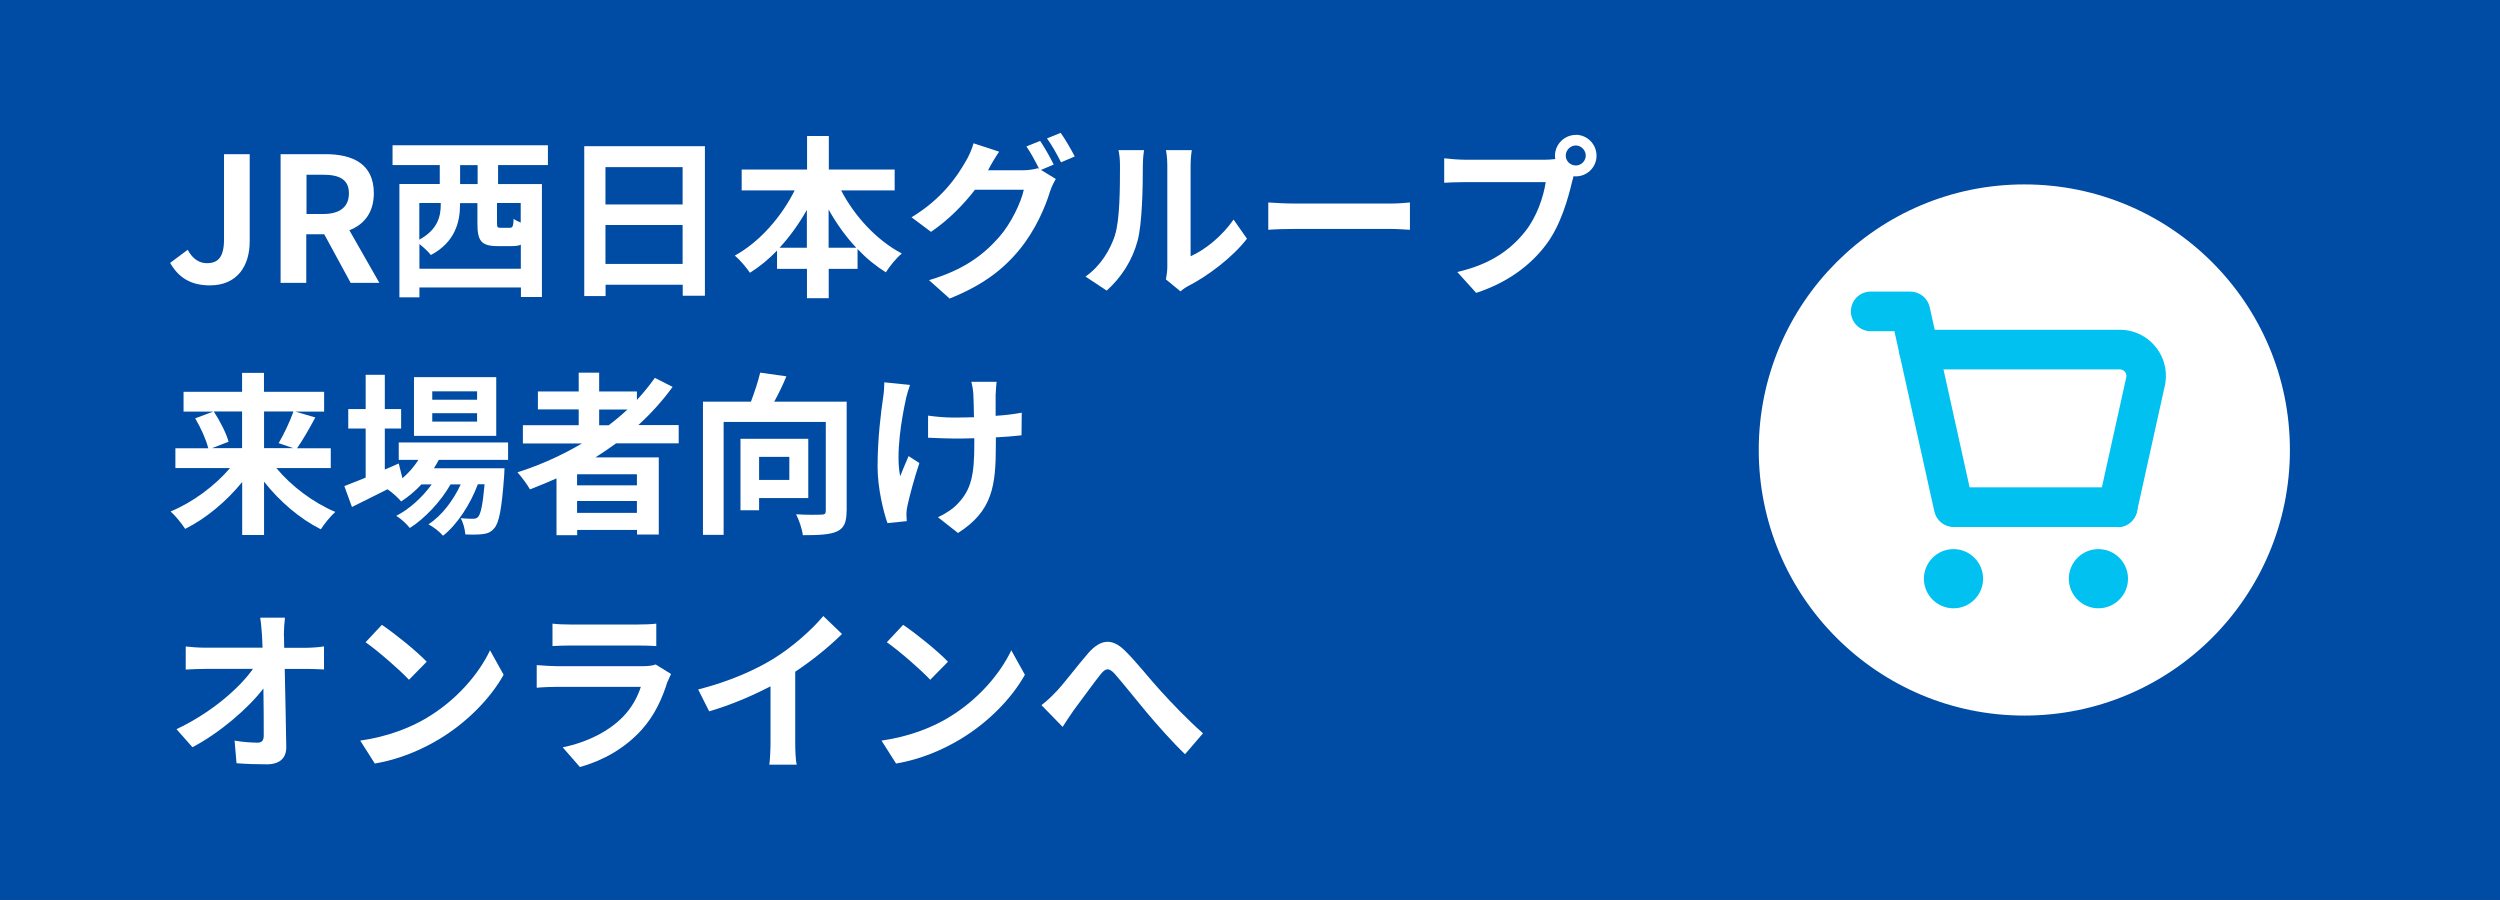
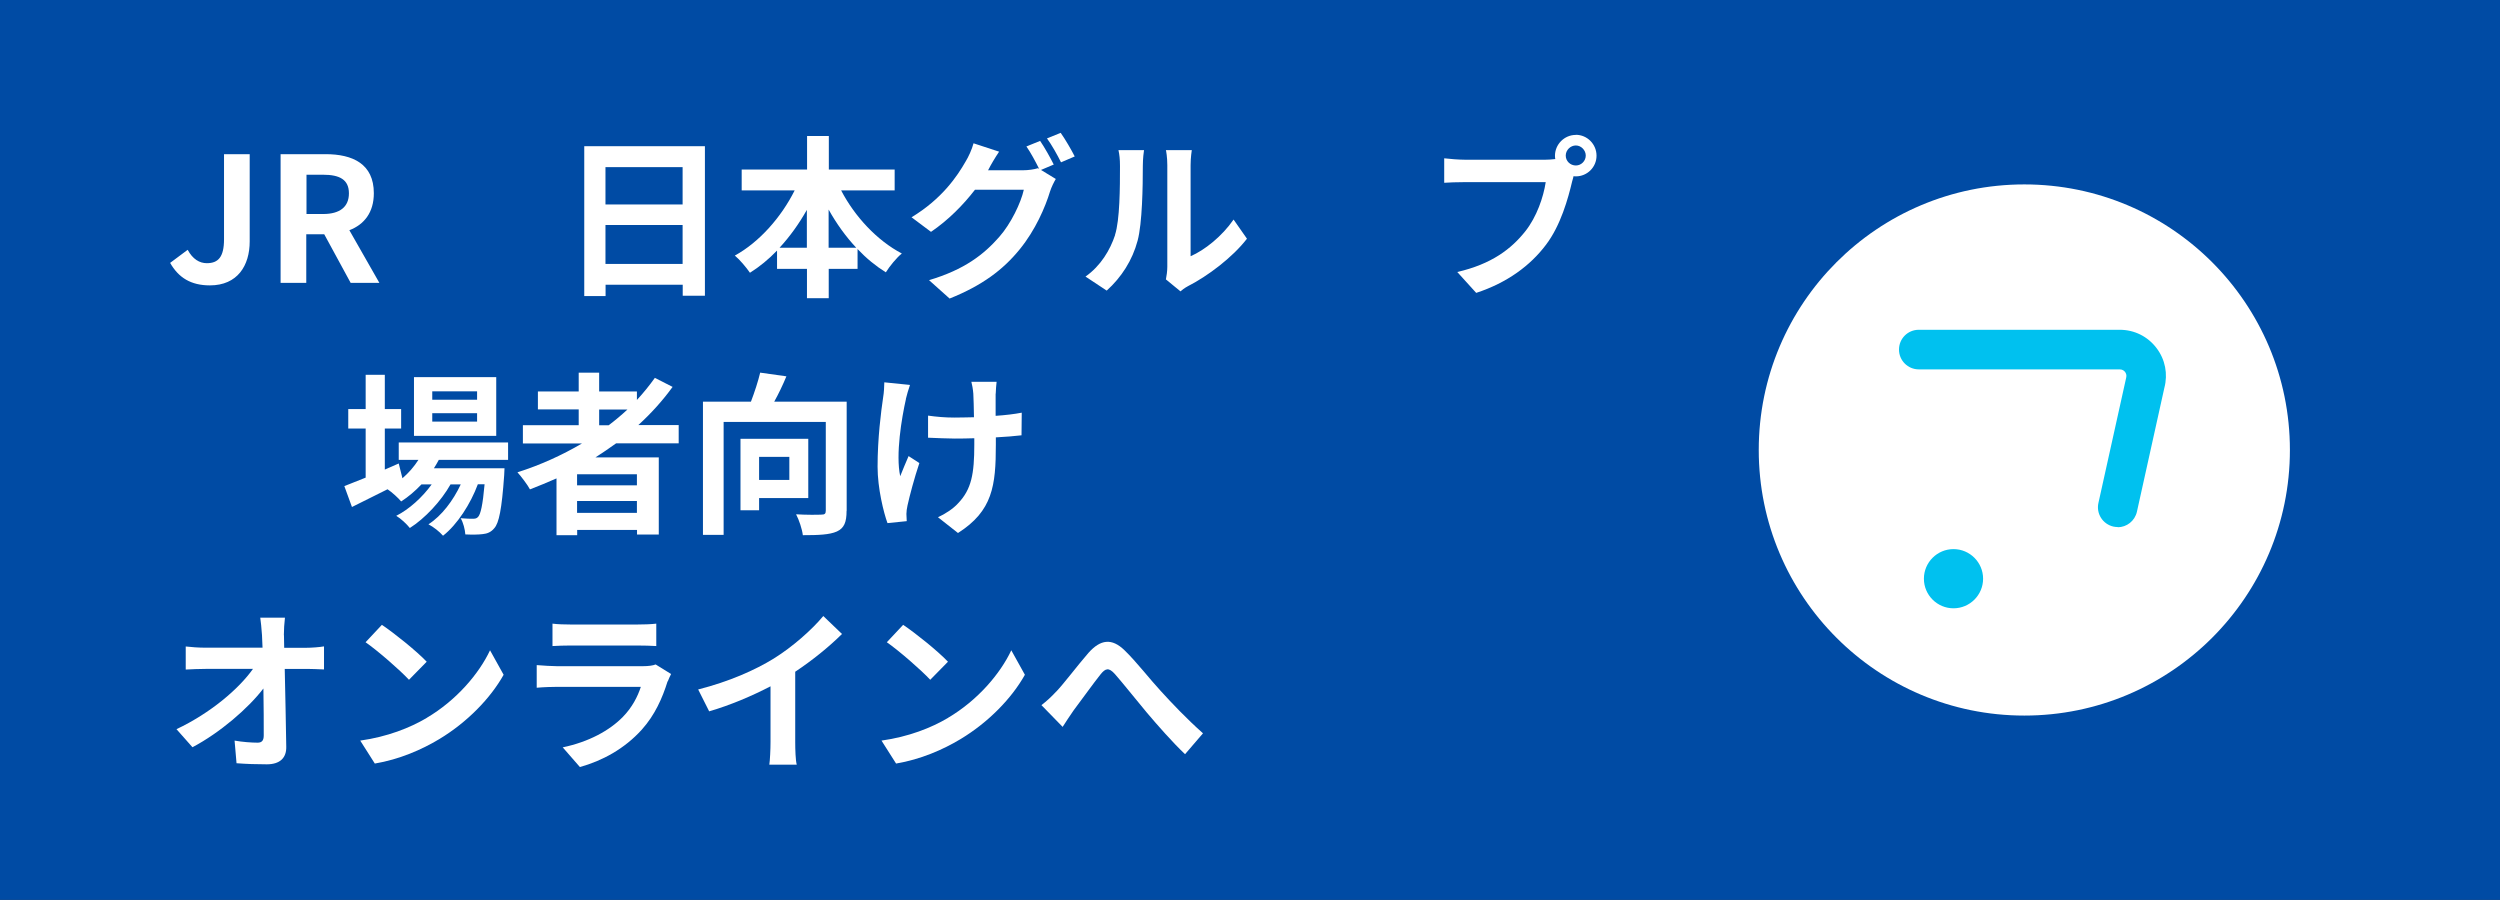
<svg xmlns="http://www.w3.org/2000/svg" id="_レイヤー_4" viewBox="0 0 229.78 82.71">
  <rect x="0" y="0" width="229.78" height="82.71" fill="#333333" stroke="none" />
  <defs>
    <style>.cls-1{fill:none;}.cls-2{fill:#004ba4;}.cls-3{clip-path:url(#clippath-1);}.cls-4{fill:#fff;}.cls-5{fill:#5bc1d8;}.cls-6{fill:#00a9bf;}.cls-7{fill:#00c1ef;}</style>
    <clipPath id="clippath-1">
      <path class="cls-1" d="M293.5,305.52c0-28.57-142.03-51.72-317.24-51.72s-317.24,23.16-317.24,51.72c0,14.9,38.65,28.33,100.49,37.76v108.31H189.59v-107.79c63.83-9.46,103.91-23.11,103.91-38.28Z" />
    </clipPath>
  </defs>
  <g class="cls-3">
    <path class="cls-5" d="M-311.79-172.82c-1.69-11.48-.41-26.33-.41-26.33,0-56.46,48.52-102.91,104.88-105.45l48.76-2.53c23.64-1.39,82.64,11.45,93.46,12.65,10.81,1.15,63.11.84,75.86,0,12.76-.9,69.84-14.05,93.47-12.65l48.77,2.53c56.37,2.54,104.87,48.99,104.87,105.45,0,0,1.28,14.85-.39,26.33-6.8,46.3-50.94,201.68-50.94,201.68,7.31-1.16,12.78-2.02,14.2-2.13,6.77-.47,13.58-.78,23.14,0,9.57.82,19.17,4.01,23.14,1.61,4.01-2.39,17.98-13.17,20.37-10.38,2.4,2.78-1.21,8.4.79,11.18,2.02,2.79,11.99-4.37,13.18-1.97,1.19,2.37-3.99,11.16-2.81,13.15,1.21,2.01,10.78-3.18,12.8-.39,1.75,2.47-6,10.37-5.21,13.17.79,2.78,13.17,3.57,13.98,5.59.77,1.99-7.99,5.17-11.19,10.75-3.2,5.6-7.99,13.17-12.37,16.78-4.45,3.63-33.53,26.74-45.5,35.49-7.15,5.25-40.77,31.14-67.96,51.75l-11.07,60.44c-2.01,11.95-5.41,25.37-7.8,37.54-17.52,89.51-96.37,157.06-191.01,157.06h-.81c-94.64,0-173.5-67.55-191.01-157.06-2.4-12.17-5.8-25.59-7.81-37.54l-11.3-60.64c-27.16-20.57-60.58-46.3-67.74-51.55-11.97-8.75-41.02-31.87-45.49-35.49-4.39-3.61-9.17-11.19-12.37-16.78-3.19-5.58-11.98-8.77-11.19-10.75.82-2.02,13.19-2.81,13.97-5.59.81-2.81-6.96-10.7-5.19-13.17,2.02-2.79,11.58,2.39,12.77.39,1.22-1.99-3.99-10.78-2.79-13.15,1.2-2.4,11.18,4.76,13.19,1.97,1.97-2.78-1.6-8.4.79-11.18,2.4-2.79,16.34,7.99,20.35,10.38,3.98,2.4,13.57-.79,23.14-1.61,9.57-.78,16.38-.47,23.15,0,1.43.11,6.8.92,14.05,2.13,0,0-43.98-155.38-50.76-201.68" />
    <path class="cls-6" d="M288.26,20.66c-.04-1.05-.22-1.98-.86-2.71-2.38-2.78-16.36,8-20.36,10.39-3.98,2.4-13.57-.8-23.15-1.62-9.56-.77-16.36-.46-23.14,0-1.42.12-6.87.93-14.15,2.14l-9.96,20.21s17.79-6.57,29.41-8.51c13.31-2.24,33.26-1.15,37.89-2.7,3.68-1.24,16.61-12.44,24.32-17.2" />
  </g>
  <rect class="cls-2" y="0" width="229.78" height="82.71" />
  <circle class="cls-4" cx="186.06" cy="41.36" r="24.41" />
  <path class="cls-7" d="M194.64,48.44c-.13,0-.26-.01-.39-.04-.98-.22-1.6-1.19-1.38-2.17l2.53-11.42s.01-.06.02-.09c.07-.25-.03-.44-.1-.53-.07-.09-.22-.24-.49-.24h-18.47c-1,0-1.82-.81-1.82-1.82s.81-1.82,1.82-1.82h18.47c1.34,0,2.57.61,3.38,1.68.8,1.05,1.06,2.38.72,3.66l-2.52,11.38c-.19.85-.94,1.43-1.77,1.43Z" />
  <path class="cls-7" d="M182.27,53.19c0-1.5-1.22-2.72-2.72-2.72s-2.72,1.22-2.72,2.72,1.22,2.72,2.72,2.72,2.72-1.22,2.72-2.72" />
-   <path class="cls-7" d="M195.59,53.19c0-1.5-1.22-2.72-2.72-2.72s-2.72,1.22-2.72,2.72,1.22,2.72,2.72,2.72,2.72-1.22,2.72-2.72" />
-   <path class="cls-7" d="M194.64,48.44h-15.07c-.85,0-1.59-.59-1.78-1.43l-3.67-16.57h-2.18c-1,0-1.82-.81-1.82-1.82s.81-1.82,1.82-1.82h3.64c.85,0,1.59.59,1.78,1.42l3.67,16.57h13.61c1,0,1.82.81,1.82,1.82s-.81,1.82-1.82,1.82Z" />
  <path class="cls-4" d="M15.64,24.16l1.61-1.2c.46.86,1.09,1.23,1.76,1.23,1.04,0,1.58-.56,1.58-2.19v-7.83h2.36v8.02c0,2.22-1.12,4.04-3.66,4.04-1.73,0-2.88-.7-3.66-2.08Z" />
  <path class="cls-4" d="M25.8,14.17h4.12c2.48,0,4.44.88,4.44,3.59,0,1.77-.89,2.88-2.25,3.4l2.76,4.84h-2.64l-2.43-4.47h-1.65v4.47h-2.36v-11.84ZM29.7,19.67c1.52,0,2.37-.64,2.37-1.9s-.85-1.71-2.37-1.71h-1.53v3.61h1.53Z" />
-   <path class="cls-4" d="M45.78,15.18v1.74h4.03v10.38h-1.93v-.88h-9.33v.91h-1.84v-10.42h3.71v-1.74h-4.34v-1.82h14.28v1.82h-4.57ZM47.87,24.69v-2.2c-.22.1-.48.13-.8.13h-1.34c-1.55,0-1.85-.53-1.85-2.11v-1.84h-1.6v.18c0,1.58-.48,3.43-2.68,4.59-.19-.27-.67-.7-1.05-1.01v2.27h9.33ZM38.54,18.66v3.37c1.71-.94,1.97-2.16,1.97-3.23v-.14h-1.97ZM43.9,15.18h-1.61v1.74h1.61v-1.74ZM47.87,18.66h-2.19v1.82c0,.42.05.46.35.46h.81c.27,0,.34-.11.37-.83.16.13.4.24.65.35v-1.81Z" />
  <path class="cls-4" d="M64.79,13.44v13.74h-2.04v-1.01h-7.09v1.04h-1.96v-13.77h11.1ZM55.65,15.36v3.43h7.09v-3.43h-7.09ZM62.74,24.26v-3.58h-7.09v3.58h7.09Z" />
  <path class="cls-4" d="M77.31,17.5c1.25,2.4,3.29,4.6,5.58,5.8-.48.38-1.13,1.18-1.47,1.73-.93-.58-1.8-1.29-2.6-2.14v1.82h-2.65v2.7h-2v-2.7h-2.75v-1.68c-.77.8-1.61,1.49-2.49,2.04-.33-.48-.94-1.21-1.39-1.58,2.25-1.23,4.27-3.53,5.5-5.99h-4.87v-1.92h6.01v-3.08h2v3.08h6.05v1.92h-4.9ZM74.16,22.77v-3.48c-.72,1.28-1.57,2.46-2.51,3.48h2.51ZM78.7,22.77c-.96-1.02-1.82-2.22-2.54-3.51v3.51h2.54Z" />
  <path class="cls-4" d="M96.86,15.12l-1.18.5,1.36.83c-.18.3-.4.75-.53,1.15-.43,1.42-1.34,3.55-2.79,5.32-1.52,1.87-3.44,3.32-6.44,4.52l-1.89-1.69c3.26-.97,5.03-2.36,6.44-3.96,1.09-1.23,2.01-3.16,2.27-4.35h-4.49c-1.07,1.39-2.46,2.8-4.04,3.87l-1.79-1.34c2.8-1.69,4.2-3.77,4.98-5.14.24-.38.58-1.12.72-1.66l2.35.77c-.38.56-.8,1.28-.97,1.63-.02.03-.03.05-.05.08h3.2c.5,0,1.04-.08,1.39-.19l.11.06c-.32-.64-.77-1.49-1.17-2.06l1.26-.51c.4.58.97,1.6,1.26,2.19ZM98.78,14.38l-1.26.54c-.33-.67-.85-1.6-1.29-2.2l1.26-.51c.42.59,1.01,1.61,1.29,2.17Z" />
  <path class="cls-4" d="M102.48,21.6c.45-1.37.46-4.39.46-6.33,0-.64-.05-1.07-.14-1.47h2.35c-.02.08-.11.78-.11,1.45,0,1.89-.05,5.26-.48,6.87-.48,1.81-1.49,3.37-2.84,4.59l-1.95-1.29c1.41-.99,2.27-2.46,2.72-3.82ZM107.29,24.48v-9.31c0-.72-.11-1.33-.13-1.37h2.38s-.11.67-.11,1.39v8.36c1.29-.56,2.88-1.82,3.95-3.37l1.23,1.76c-1.33,1.73-3.63,3.45-5.42,4.36-.35.19-.54.35-.69.48l-1.34-1.1c.06-.3.13-.75.13-1.18Z" />
-   <path class="cls-4" d="M119.14,18.71h8.58c.75,0,1.45-.06,1.87-.1v2.51c-.38-.02-1.2-.08-1.87-.08h-8.58c-.91,0-1.98.03-2.57.08v-2.51c.58.05,1.74.1,2.57.1Z" />
  <path class="cls-4" d="M144.84,12.39c1.04,0,1.9.86,1.9,1.92s-.86,1.9-1.9,1.9c-.06,0-.14,0-.21-.02-.05.18-.08.34-.13.48-.37,1.57-1.05,4.04-2.4,5.82-1.44,1.92-3.58,3.5-6.42,4.43l-1.74-1.92c3.16-.73,4.97-2.12,6.26-3.75,1.05-1.33,1.66-3.13,1.87-4.51h-7.43c-.73,0-1.5.03-1.9.06v-2.25c.46.06,1.37.13,1.9.13h7.4c.22,0,.58-.02.91-.06-.02-.1-.03-.19-.03-.3,0-1.05.86-1.92,1.92-1.92ZM144.84,15.21c.5,0,.91-.42.91-.91s-.42-.93-.91-.93-.93.42-.93.93.42.91.93.91Z" />
-   <path class="cls-4" d="M25.4,43.02c1.37,1.66,3.42,3.2,5.42,4.03-.43.38-1.04,1.13-1.33,1.6-1.92-.96-3.79-2.56-5.22-4.38v4.9h-2.01v-4.87c-1.45,1.79-3.32,3.35-5.24,4.31-.3-.46-.89-1.21-1.34-1.6,2.01-.83,4.07-2.35,5.46-3.99h-5.02v-1.82h3.02c-.18-.77-.69-1.89-1.2-2.75l1.65-.62h-2.72v-1.82h5.38v-1.74h2.01v1.74h5.53v1.82h-2.65l1.84.54c-.56,1.04-1.17,2.11-1.68,2.83h3.1v1.82h-5ZM19.65,37.82c.56.86,1.15,2,1.36,2.78l-1.52.59h2.76v-3.37h-2.6ZM24.27,37.82v3.37h2.68l-1.34-.46c.46-.78,1.04-1.98,1.36-2.91h-2.7Z" />
  <path class="cls-4" d="M40.33,42.27c-.13.26-.29.51-.45.77h6.49s-.02.43-.03.65c-.22,3.12-.48,4.39-.91,4.86-.3.37-.66.5-1.05.54-.37.05-.97.06-1.61.03-.03-.45-.19-1.09-.43-1.49.51.05.93.05,1.13.05.22,0,.35-.03.48-.18.22-.24.42-1.05.59-2.99h-.62c-.66,1.79-1.9,3.72-3.2,4.73-.32-.37-.86-.8-1.34-1.05,1.21-.77,2.28-2.19,2.97-3.67h-.94c-.86,1.53-2.35,3.13-3.74,4.01-.3-.37-.8-.85-1.25-1.12,1.18-.59,2.41-1.71,3.26-2.89h-.94c-.59.62-1.21,1.15-1.87,1.57-.24-.3-.85-.86-1.25-1.12-1.15.58-2.3,1.15-3.27,1.63l-.7-1.92c.54-.21,1.21-.48,1.96-.78v-4.51h-1.6v-1.79h1.6v-3.15h1.76v3.15h1.5v1.79h-1.5v3.77l1.28-.56.34,1.36c.58-.5,1.07-1.07,1.47-1.69h-1.81v-1.6h10.05v1.6h-6.36ZM45.61,40.06h-7.56v-5.4h7.56v5.4ZM43.85,35.97h-4.12v.77h4.12v-.77ZM43.85,37.98h-4.12v.77h4.12v-.77Z" />
  <path class="cls-4" d="M56.61,40.76c-.62.45-1.23.86-1.88,1.28h5.82v7.09h-2v-.42h-5.5v.48h-1.9v-5.22c-.8.35-1.63.7-2.44,1.01-.22-.42-.8-1.18-1.15-1.57,2.09-.66,4.09-1.57,5.93-2.65h-5.43v-1.68h5.13v-1.45h-3.75v-1.65h3.75v-1.73h1.88v1.73h3.47v.78c.61-.66,1.15-1.33,1.65-2.03l1.63.83c-.91,1.26-1.98,2.44-3.15,3.51h3.71v1.68h-5.75ZM58.54,43.59h-5.5v1.02h5.5v-1.02ZM58.54,47.14v-1.09h-5.5v1.09h5.5ZM55.06,39.09h.88c.61-.46,1.18-.94,1.73-1.45h-2.6v1.45Z" />
  <path class="cls-4" d="M77.81,46.96c0,1.04-.22,1.58-.89,1.89-.67.3-1.69.34-3.13.34-.06-.54-.35-1.41-.62-1.92.94.06,2.01.05,2.33.03.3,0,.4-.08.4-.37v-8.15h-9.39v10.38h-1.9v-12.24h4.41c.33-.86.66-1.87.85-2.67l2.41.34c-.33.8-.73,1.63-1.12,2.33h6.66v10.03ZM69.77,45.78v1.12h-1.71v-6.57h6.23v5.45h-4.52ZM69.77,41.99v2.12h2.78v-2.12h-2.78Z" />
  <path class="cls-4" d="M83.27,36.66c-.4,1.77-.96,5.13-.53,7.11.21-.5.5-1.26.77-1.85l.99.64c-.46,1.37-.89,2.99-1.09,3.9-.06.24-.1.59-.1.78,0,.16.02.43.03.66l-1.77.18c-.35-.96-.91-3.2-.91-5.18,0-2.62.32-5.08.51-6.37.08-.45.1-.99.11-1.39l2.36.24c-.14.38-.3.96-.38,1.29ZM91.51,36.18v2.04c.89-.06,1.74-.16,2.4-.29l-.02,2.08c-.64.08-1.47.14-2.36.19v.67c0,3.77-.29,6.09-3.48,8.12l-1.84-1.45c.61-.27,1.41-.78,1.85-1.28,1.23-1.28,1.49-2.7,1.49-5.4v-.58c-.61.02-1.2.03-1.79.03-.69,0-1.68-.05-2.46-.08v-2.03c.78.11,1.57.18,2.41.18.58,0,1.2-.02,1.81-.03-.02-.89-.03-1.73-.06-2.16-.03-.4-.11-.85-.18-1.1h2.32c-.05.35-.06.73-.08,1.09Z" />
  <path class="cls-4" d="M26.1,58.39c0,.35.02.73.02,1.15h2c.53,0,1.28-.06,1.66-.13v2.12c-.51-.02-1.12-.05-1.55-.05h-2.06c.05,2.33.11,5,.14,7.16.02,1.02-.58,1.61-1.79,1.61-.97,0-1.87-.03-2.78-.1l-.18-2.08c.72.13,1.58.19,2.12.19.4,0,.56-.21.56-.67,0-1.07,0-2.67-.03-4.31-1.41,1.84-3.99,4.06-6.52,5.4l-1.47-1.66c3.12-1.47,5.75-3.72,7.03-5.54h-4.36c-.58,0-1.26.03-1.82.06v-2.12c.46.06,1.23.11,1.77.11h5.29c-.02-.42-.03-.8-.05-1.15-.05-.69-.1-1.2-.16-1.61h2.27c-.06.5-.1,1.12-.1,1.61Z" />
  <path class="cls-4" d="M39.22,65.98c2.73-1.61,4.81-4.06,5.82-6.21l1.25,2.25c-1.21,2.16-3.34,4.36-5.91,5.91-1.61.97-3.67,1.87-5.93,2.25l-1.34-2.11c2.49-.35,4.57-1.17,6.12-2.09ZM39.22,60.82l-1.63,1.66c-.83-.89-2.83-2.64-3.99-3.45l1.5-1.6c1.12.75,3.19,2.41,4.12,3.39Z" />
  <path class="cls-4" d="M61.36,62.62c-.48,1.55-1.17,3.1-2.36,4.43-1.61,1.79-3.66,2.88-5.7,3.45l-1.58-1.81c2.4-.5,4.31-1.55,5.53-2.8.86-.88,1.36-1.87,1.65-2.76h-7.72c-.38,0-1.18.02-1.85.08v-2.08c.67.05,1.36.1,1.85.1h7.91c.51,0,.94-.06,1.17-.16l1.42.88c-.11.21-.24.5-.3.67ZM52.44,57.4h6.15c.5,0,1.28-.02,1.73-.08v2.06c-.43-.03-1.18-.05-1.76-.05h-6.12c-.51,0-1.2.02-1.66.05v-2.06c.45.06,1.12.08,1.66.08Z" />
  <path class="cls-4" d="M71.16,60.5c1.65-1.02,3.47-2.62,4.51-3.88l1.72,1.65c-1.21,1.2-2.75,2.44-4.3,3.47v6.45c0,.7.03,1.69.14,2.09h-2.52c.06-.38.11-1.39.11-2.09v-5.11c-1.65.86-3.67,1.73-5.64,2.3l-1.01-2.01c2.86-.73,5.21-1.77,6.98-2.86Z" />
  <path class="cls-4" d="M87.13,65.98c2.73-1.61,4.81-4.06,5.82-6.21l1.25,2.25c-1.21,2.16-3.34,4.36-5.91,5.91-1.61.97-3.67,1.87-5.93,2.25l-1.34-2.11c2.49-.35,4.57-1.17,6.12-2.09ZM87.13,60.82l-1.63,1.66c-.83-.89-2.83-2.64-3.99-3.45l1.5-1.6c1.12.75,3.19,2.41,4.12,3.39Z" />
  <path class="cls-4" d="M97.08,63.57c.73-.77,1.96-2.41,2.96-3.56,1.12-1.26,2.16-1.37,3.32-.24,1.09,1.05,2.36,2.7,3.31,3.72,1.02,1.12,2.38,2.56,3.9,3.91l-1.65,1.92c-1.15-1.09-2.51-2.64-3.51-3.82-.99-1.18-2.19-2.7-2.94-3.55-.56-.62-.86-.54-1.33.05-.64.8-1.77,2.38-2.46,3.29-.37.53-.74,1.1-1.01,1.52l-1.95-2c.48-.37.88-.73,1.36-1.25Z" />
</svg>